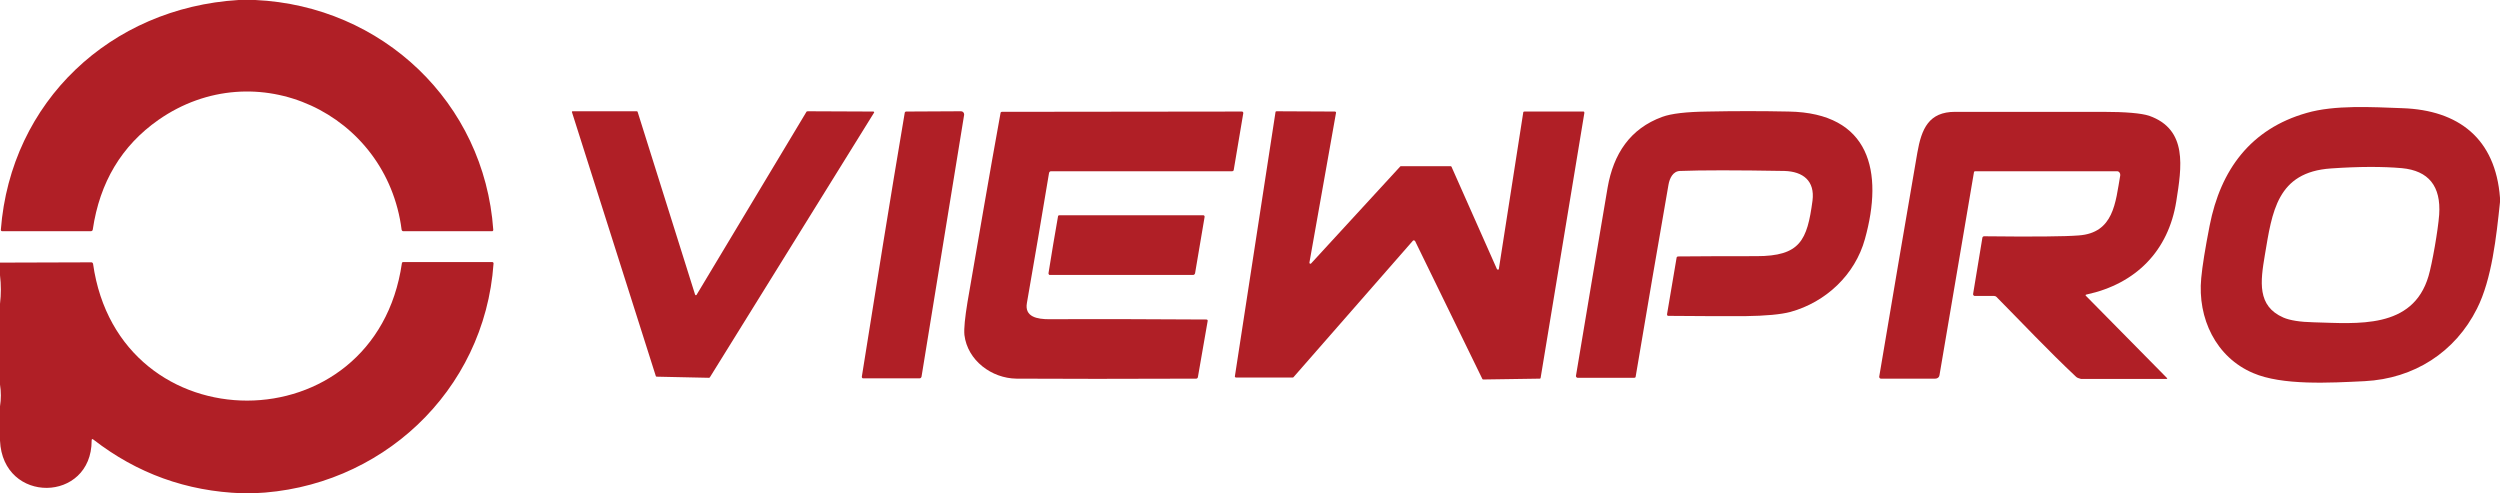
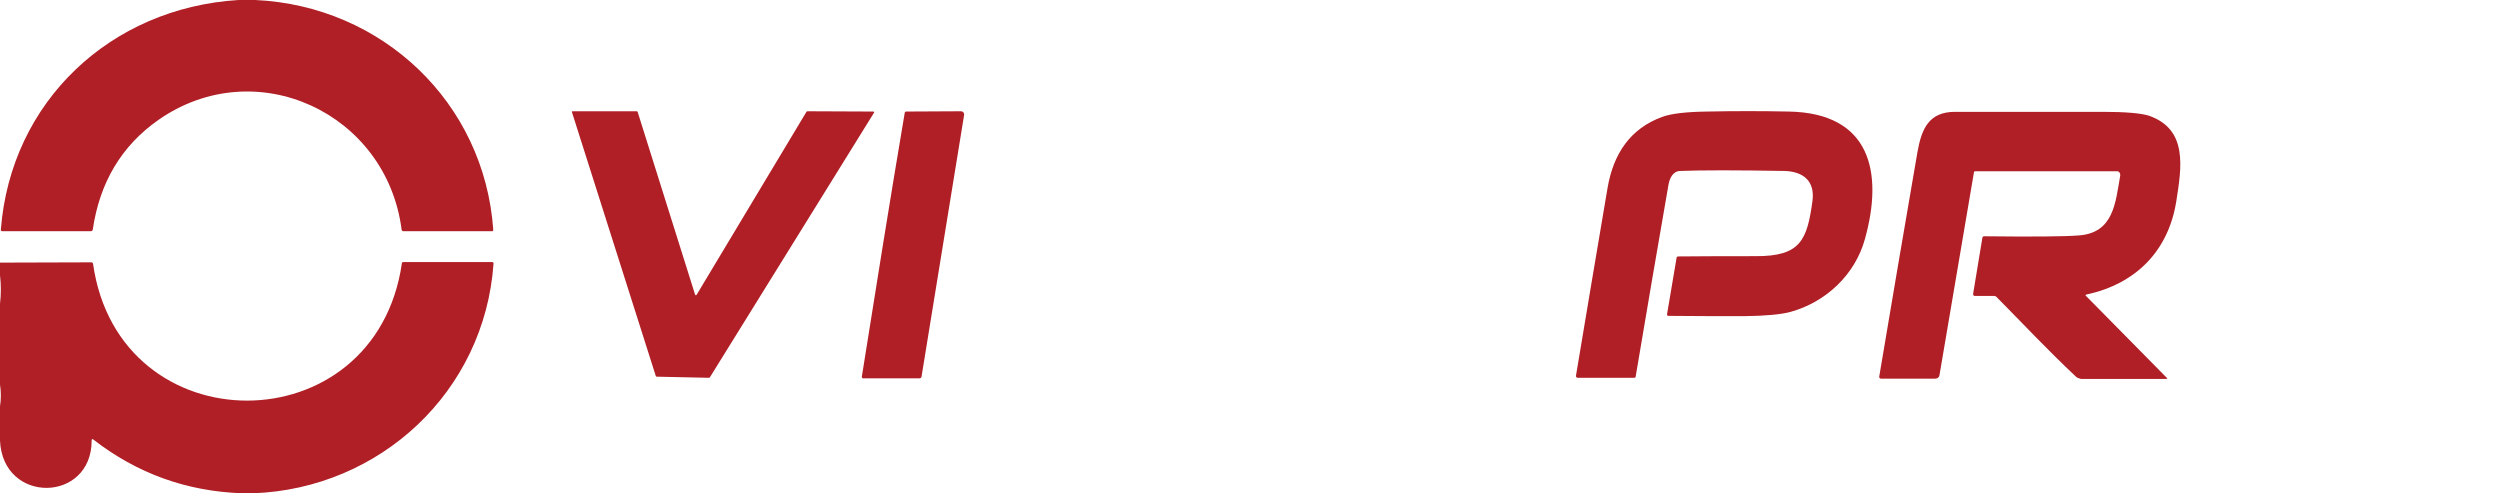
<svg xmlns="http://www.w3.org/2000/svg" id="Layer_1" x="0px" y="0px" viewBox="0 0 892 176" style="enable-background:new 0 0 892 176;" xml:space="preserve">
  <style type="text/css"> .st0{fill:#B01F26;} </style>
  <path class="st0" d="M85.1,0h6c45.2,2.1,81.7,36.5,84.9,82c0,0.3-0.2,0.5-0.4,0.5c0,0,0,0,0,0h-31.7c-0.3,0-0.5-0.2-0.6-0.5 C138,40.3,91.3,18.5,56.5,42.8C43.4,52,35.6,65,33.1,81.9c0,0.3-0.3,0.6-0.7,0.6H0.8c-0.3,0-0.5-0.2-0.5-0.5c0,0,0,0,0,0 C3.8,36.2,39.5,2.8,85.1,0z" />
-   <path class="st0" d="M892,70.6v1.5c-1.3,12.3-2.9,27.5-8.2,38c-7.8,15.6-22.5,25-40.1,25.9c-12.3,0.6-29.4,1.6-39.8-2.9 c-13.2-5.6-19.9-19.5-18.5-33.9c0.4-4.3,1.4-10.5,3-18.7c3.9-19.9,14.6-34.5,34.6-40.2c10-2.9,23.3-2.1,34.2-1.7 C877.2,39.3,890.4,49.4,892,70.6z M831.7,60.1c-19.3,1.3-21,15.5-23.6,30.9c-1.6,9.5-2.8,18.2,6.6,22.3c2.3,1,5.9,1.6,10.9,1.7 c15.4,0.4,35.3,2.6,40.9-16.5c1.3-4.4,3.4-16.4,3.8-21.9C871,66.4,866.5,60.9,857,60C850.2,59.4,841.7,59.4,831.7,60.1z" />
  <path class="st0" d="M288.2,39.7l23.4,0.1c0.2,0,0.3,0.2,0.3,0.3c0,0.1,0,0.1-0.1,0.2l-58.5,94.3c-0.1,0.1-0.2,0.2-0.3,0.2 l-18.7-0.4c-0.1,0-0.3-0.1-0.3-0.2l-29.9-94.1c-0.1-0.2,0-0.4,0.2-0.4c0,0,0.1,0,0.1,0h22.8c0.1,0,0.3,0.1,0.3,0.2l20.5,65.2 c0.1,0.2,0.2,0.3,0.4,0.2c0.1,0,0.2-0.1,0.2-0.2l39.2-65.3C287.9,39.8,288.1,39.7,288.2,39.7z" />
  <path class="st0" d="M307.5,134.4c5-31.4,10-62.8,15.3-94.1c0-0.3,0.3-0.5,0.5-0.5l19.6-0.1c0.6,0,1.1,0.5,1.1,1.1 c0,0.1,0,0.1,0,0.2l-15.2,93.4c-0.1,0.3-0.3,0.6-0.7,0.6L308,135C307.7,135,307.5,134.8,307.5,134.4 C307.5,134.4,307.5,134.4,307.5,134.4z" />
-   <path class="st0" d="M345.2,107.8c3.9-22.5,7.7-45,11.8-67.5c0-0.2,0.2-0.4,0.5-0.4l85.6-0.1c0.3,0,0.5,0.2,0.5,0.5c0,0,0,0.1,0,0.1 l-3.4,20.2c0,0.3-0.3,0.5-0.6,0.5H375c-0.3,0-0.6,0.2-0.7,0.6c-2.6,15.6-5.2,31-7.9,46.4c-0.9,5,3.7,5.8,8,5.8 c18.7-0.1,37.4,0,56.1,0.1c0.2,0,0.4,0.2,0.4,0.4c0,0,0,0,0,0.1l-3.5,20.1c-0.1,0.3-0.3,0.5-0.6,0.5c-26.1,0.1-47.4,0.1-64.1,0 c-8.9-0.1-17.5-6.5-18.6-15.6C343.9,117.2,344.3,113.3,345.2,107.8z" />
-   <path class="st0" d="M504.2,85.8l-42.7,48.8c-0.1,0.1-0.2,0.1-0.3,0.1h-20.2c-0.2,0-0.4-0.2-0.4-0.3c0,0,0,0,0-0.1L455.1,40 c0-0.2,0.2-0.3,0.4-0.3l20.8,0.1c0.2,0,0.4,0.2,0.4,0.3c0,0,0,0,0,0.1l-9.5,53.5c0,0.2,0.1,0.4,0.3,0.4c0.1,0,0.2,0,0.3-0.1 l31.8-34.6c0.1-0.1,0.2-0.1,0.2-0.1h17.8c0.1,0,0.3,0.1,0.3,0.2L534.1,96c0.1,0.2,0.3,0.2,0.5,0.2c0.1,0,0.2-0.1,0.2-0.3l8.7-55.8 c0-0.2,0.2-0.3,0.4-0.3l21.1,0c0.2,0,0.3,0.2,0.3,0.4c0,0,0,0,0,0.1l-15.6,94.5c0,0.2-0.2,0.3-0.3,0.3l-20.2,0.3 c-0.1,0-0.3-0.1-0.3-0.2l-24-49.2c-0.1-0.2-0.3-0.2-0.5-0.2C504.3,85.7,504.2,85.8,504.2,85.8z" />
  <path class="st0" d="M573.6,66.9c2.1-12,8-21,19.5-25.2c3.3-1.2,8.6-1.8,16.1-1.9c9.7-0.2,19.3-0.2,29,0 c29.1,0.5,33.9,21.5,27.2,45.5c-3.5,12.7-13.9,22.5-26.6,26c-3.4,0.9-8.8,1.4-16.2,1.5c-9.1,0-18.3,0-27.4-0.1 c-0.2,0-0.4-0.2-0.4-0.5c0,0,0,0,0-0.1l3.4-20.1c0-0.3,0.3-0.5,0.6-0.5c9.3-0.1,18.6-0.1,27.9-0.1c15.6,0,18.1-5.6,20-19.8 c0.9-7.1-3.4-10.4-10-10.6c-17.2-0.3-29.6-0.3-37.3,0c-2.5,0.1-3.7,2.6-4.1,5c-3.8,21.8-7.7,44.6-11.7,68.4c0,0.3-0.3,0.4-0.5,0.4 h-20.2c-0.3,0-0.6-0.3-0.6-0.6c0,0,0-0.1,0-0.1C566,111.8,569.8,89.4,573.6,66.9z" />
  <path class="st0" d="M740.7,134.4c-9.9-9.3-19-19-28.4-28.5c-0.2-0.2-0.5-0.3-0.8-0.3h-6.9c-0.3,0-0.6-0.3-0.6-0.6c0,0,0-0.1,0-0.1 l3.3-20c0-0.3,0.3-0.6,0.6-0.6c17.6,0.2,28.9,0.1,33.8-0.3c12.5-0.9,13.1-11.7,14.8-21.4c0.1-0.7-0.3-1.4-1-1.5c-0.1,0-0.2,0-0.2,0 l-50.6,0c-0.2,0-0.4,0.2-0.4,0.4l-12.3,72.4c-0.1,0.7-0.7,1.2-1.5,1.2l-19.4,0c-0.3,0-0.6-0.3-0.6-0.6c0,0,0-0.1,0-0.1 c4.5-26.7,9-53.3,13.6-79.9c1.5-8.6,4.1-14.6,13.5-14.6c17.5,0,35,0,52.6,0c8.3,0,13.8,0.5,16.6,1.4c13.9,4.9,11.6,18.4,9.7,30.5 c-2.8,17.7-14.4,29.5-32.1,33.3c-0.3,0.1-0.4,0.2-0.1,0.5l28.8,29.2c0.3,0.3,0.2,0.4-0.2,0.4h-30.4 C741.7,135,741.1,134.8,740.7,134.4z" />
-   <path class="st0" d="M374.1,97.5c1.1-6.8,2.2-13.6,3.4-20.3c0-0.3,0.3-0.4,0.5-0.4h51.3c0.3,0,0.5,0.2,0.5,0.5c0,0,0,0.1,0,0.1 l-3.4,20.1c-0.1,0.3-0.3,0.6-0.7,0.6h-51.3C374.3,98,374.1,97.8,374.1,97.5C374.1,97.6,374.1,97.5,374.1,97.5z" />
  <path class="st0" d="M90.4,176h-4c-19.9-0.7-37.5-7.1-53-19.1c-0.5-0.4-0.7-0.3-0.7,0.3C32.7,179.4,1,180,0,157.2v-12.2 c0.4-2.6,0.4-5.2,0-7.8v-28.8c0.4-3.4,0.4-6.8,0-10.2v-4.5l32.6-0.1c0.3,0,0.5,0.2,0.6,0.5c9.2,65.2,100.8,65.1,110.2-0.2 c0-0.2,0.2-0.4,0.5-0.4h31.7c0.3,0,0.5,0.2,0.5,0.5c0,0,0,0,0,0C172.9,139.8,135.6,174.3,90.4,176z" />
</svg>